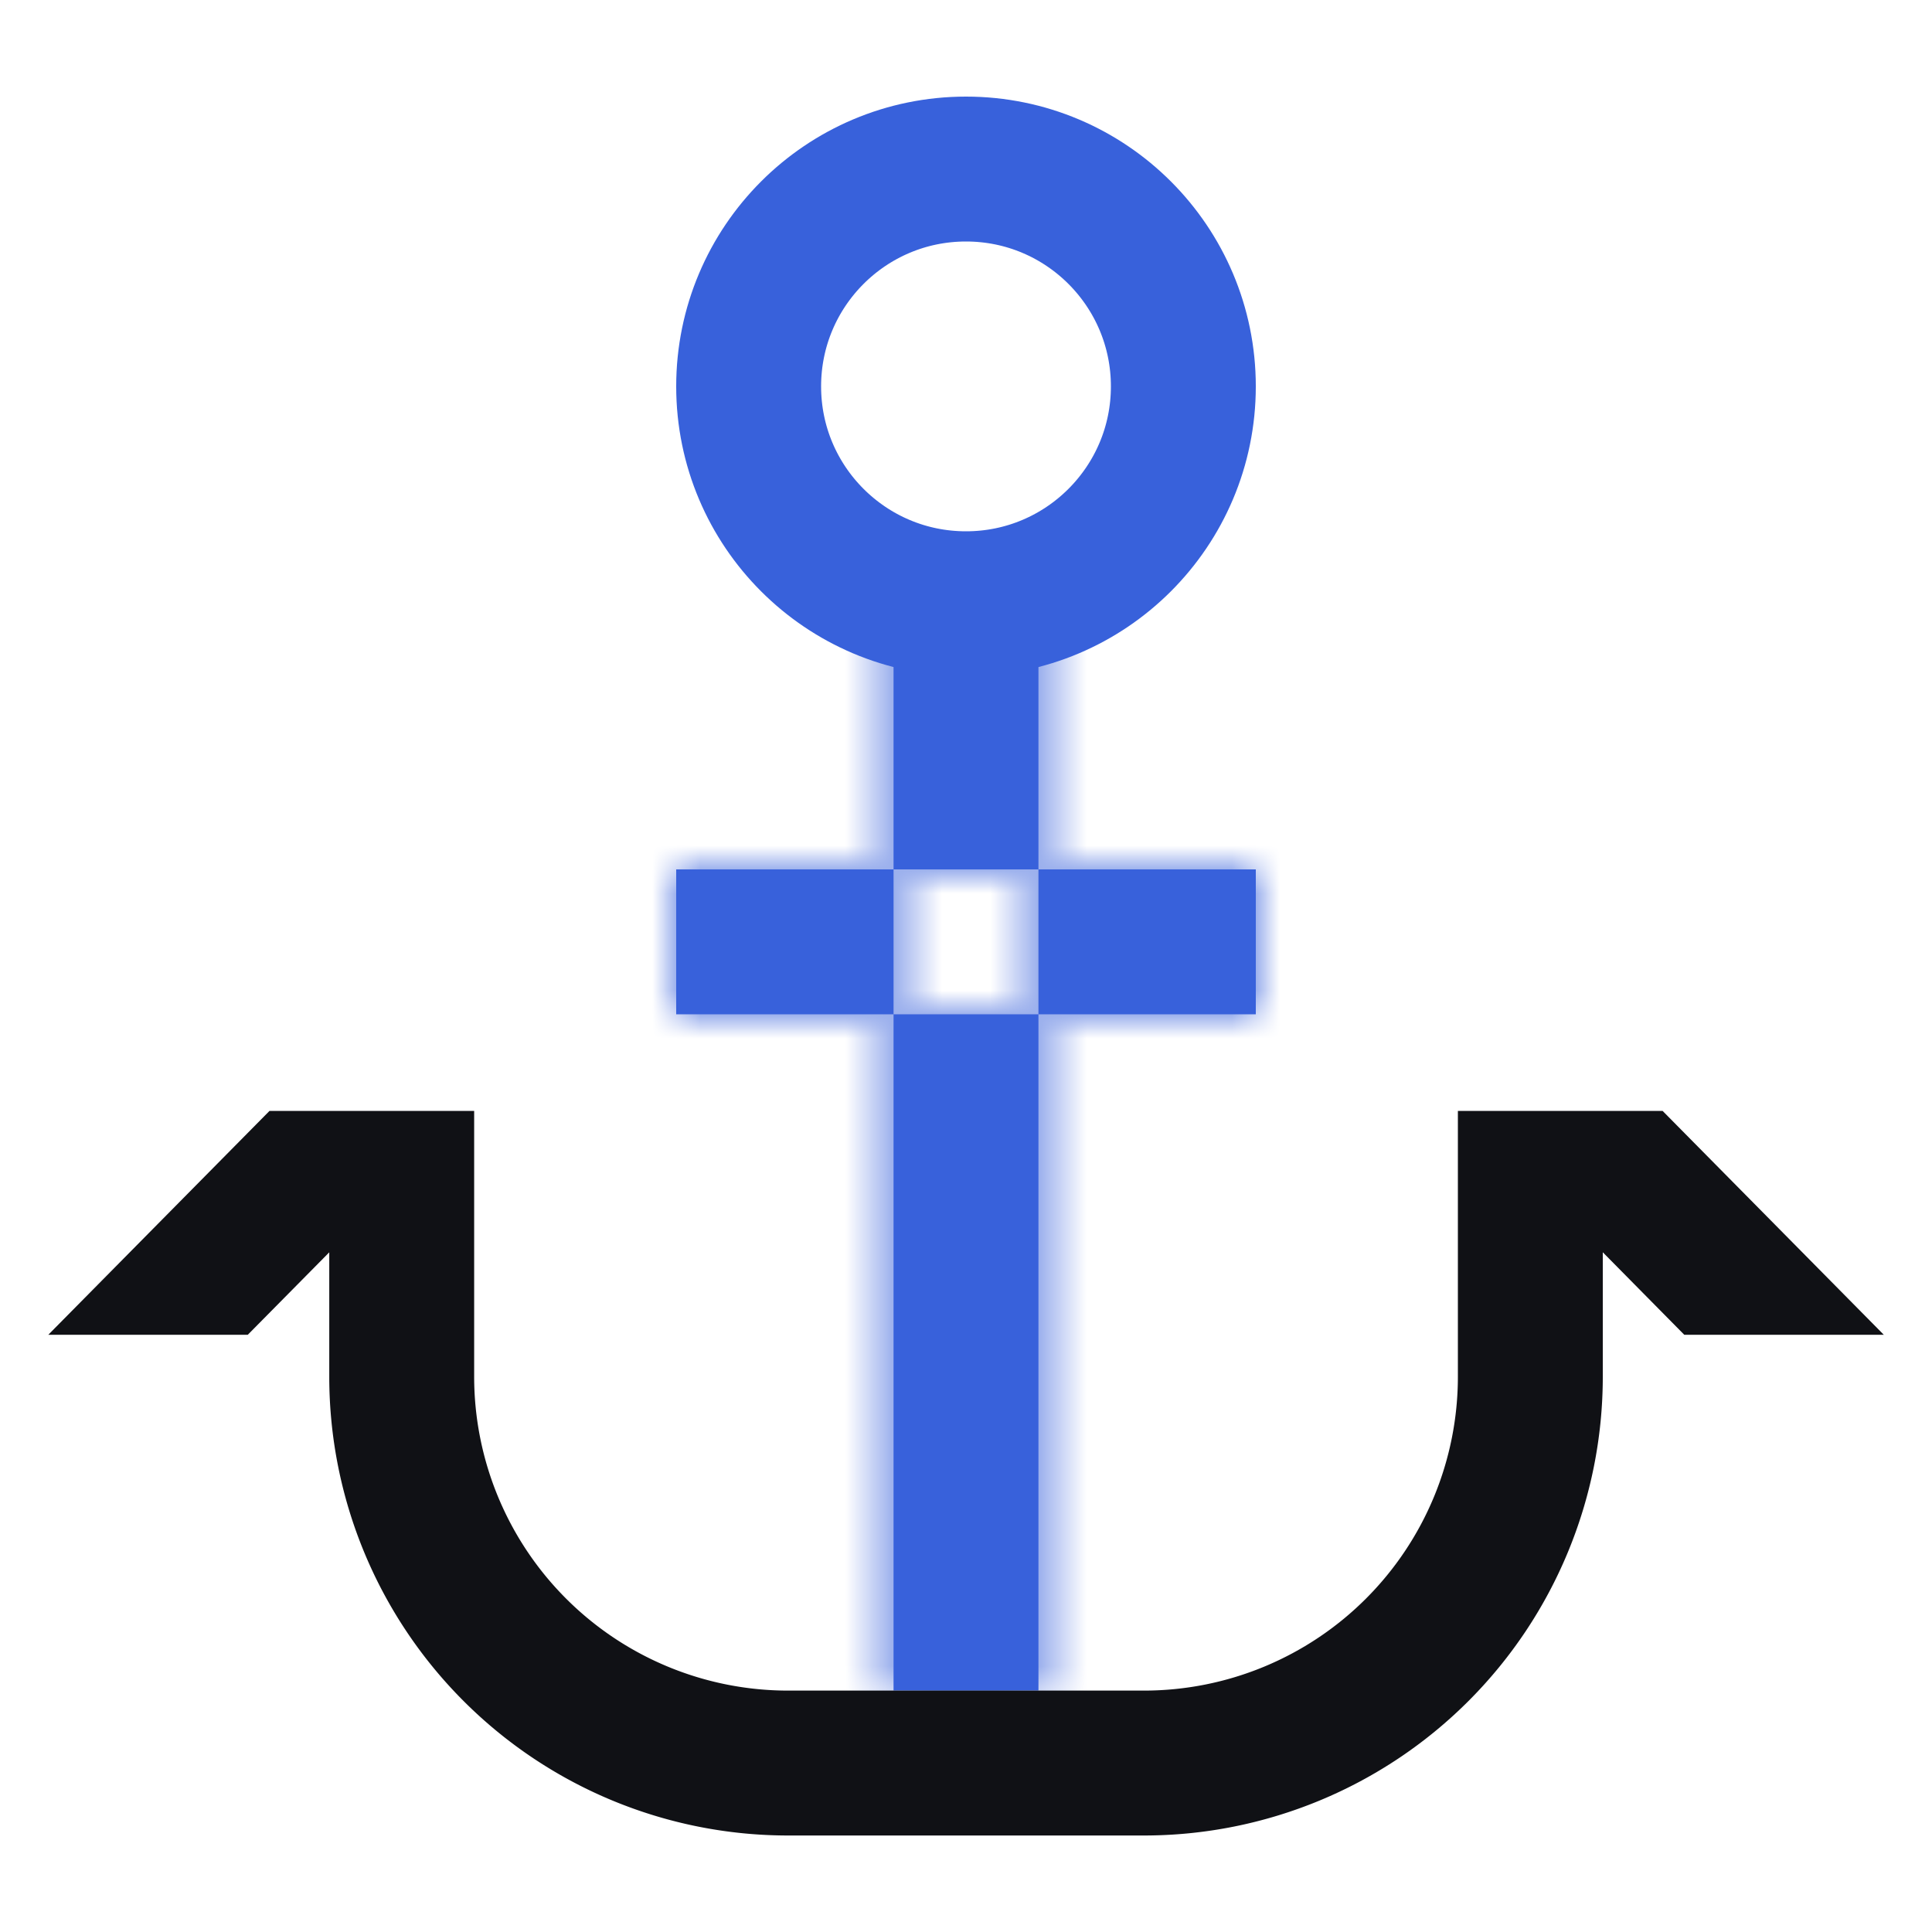
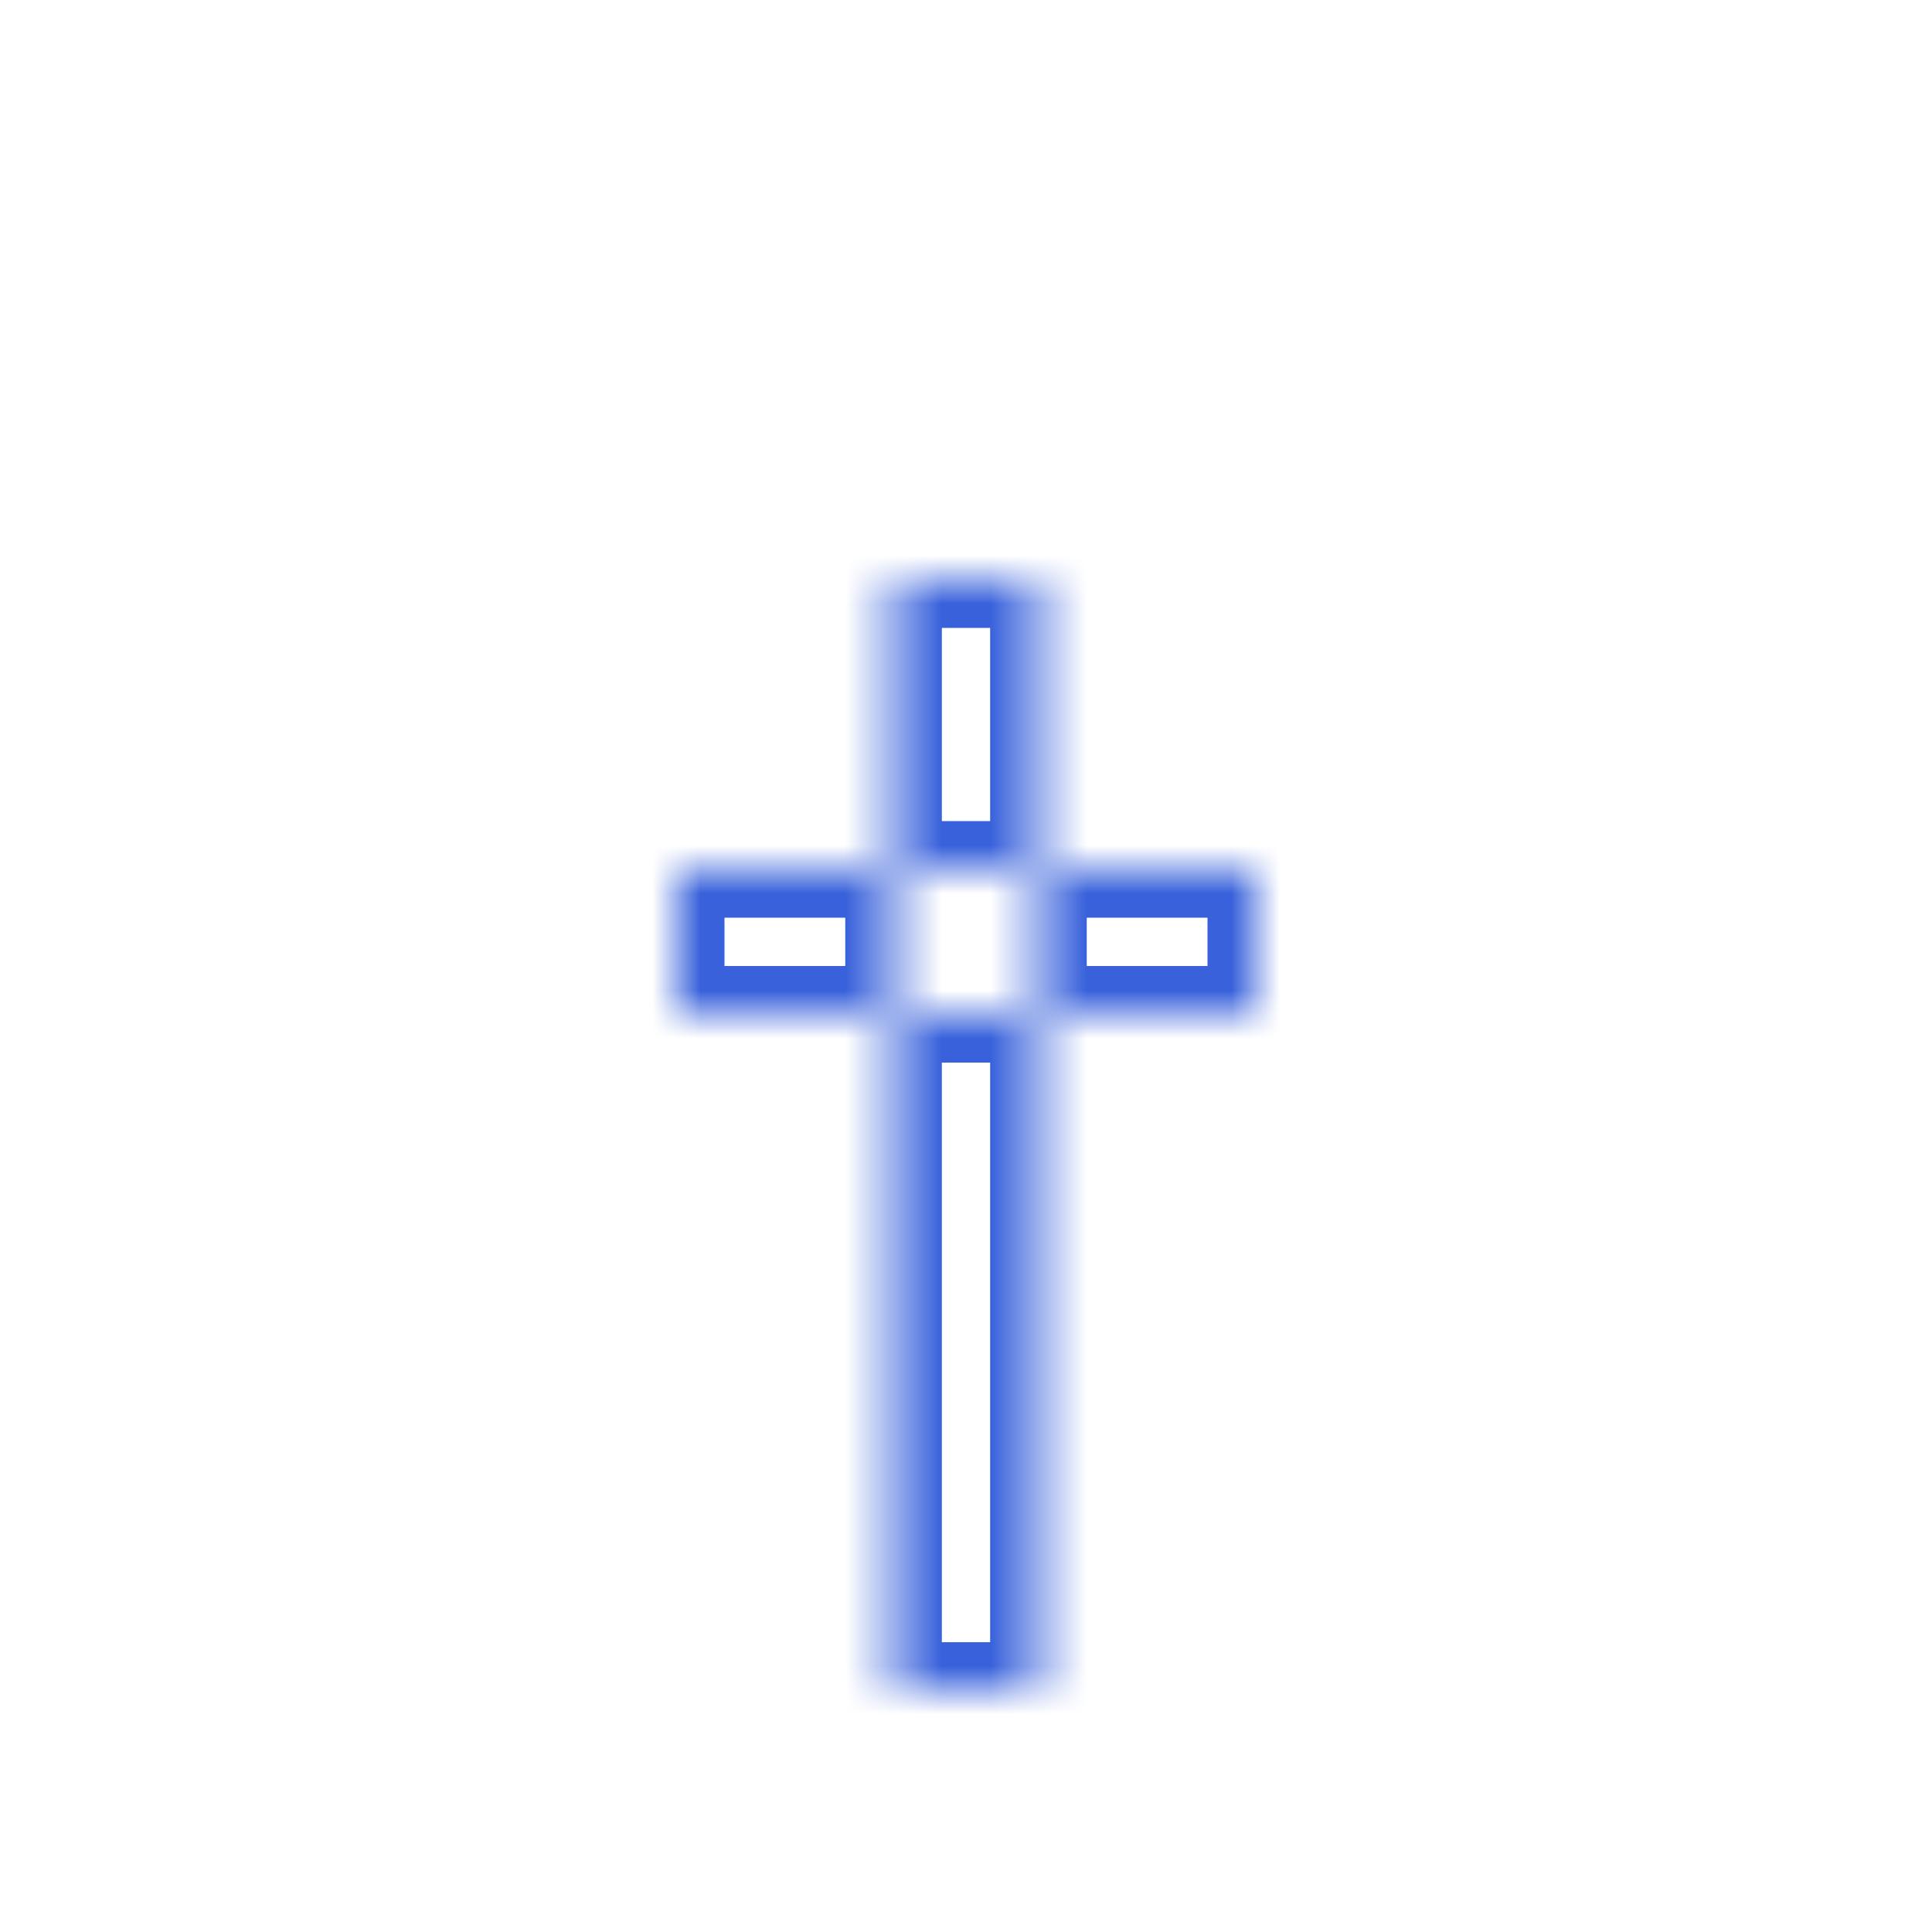
<svg xmlns="http://www.w3.org/2000/svg" width="40" height="40" fill="none">
  <mask id="path-1-inside-1_3205_12277" fill="#fff">
    <path d="M21.5 35h-3V21h3v14zm-3-14H14v-3h4.5v3zm7.5 0h-4.5v-3H26v3zm-4.5-3h-3v-6h3v6z" />
  </mask>
-   <path d="M21.5 35h-3V21h3v14zm-3-14H14v-3h4.5v3zm7.5 0h-4.5v-3H26v3zm-4.5-3h-3v-6h3v6z" fill="#3861DB" />
  <path d="M21.5 35v1h1v-1h-1zm-3 0h-1v1h1v-1zM14 21h-1v1h1v-1zm0-3v-1h-1v1h1zm12 3v1h1v-1h-1zm0-3h1v-1h-1v1zm-7.5-6v-1h-1v1h1zm3 0h1v-1h-1v1zm0 23v-1h-3v2h3v-1zm-3 0h1V21h-2v14h1zm0-14v1h3v-2h-3v1zm3 0h-1v14h2V21h-1zm-3 0v-1H14v2h4.5v-1zM14 21h1v-3h-2v3h1zm0-3v1h4.5v-2H14v1zm4.5 0h-1v3h2v-3h-1zm7.5 3v-1h-4.5v2H26v-1zm-4.5 0h1v-3h-2v3h1zm0-3v1H26v-2h-4.5v1zm4.5 0h-1v3h2v-3h-1zm-4.5 0v-1h-3v2h3v-1zm-3 0h1v-6h-2v6h1zm0-6v1h3v-2h-3v1zm3 0h-1v6h2v-6h-1z" fill="#3861DB" mask="url(#path-1-inside-1_3205_12277)" />
-   <path d="M39.001 27.635h-4.13l-1.687-1.708v2.575a9.5 9.5 0 01-9.5 9.5h-7.367a9.5 9.5 0 01-9.5-9.5v-2.574L5.13 27.635H1L5.58 23h4.237v5.502a6.5 6.5 0 006.5 6.5h7.367a6.5 6.5 0 006.5-6.5V23h4.238l4.58 4.635z" fill="#101115" />
-   <circle cx="20" cy="8" r="4.5" stroke="#3861DB" stroke-width="3" />
</svg>